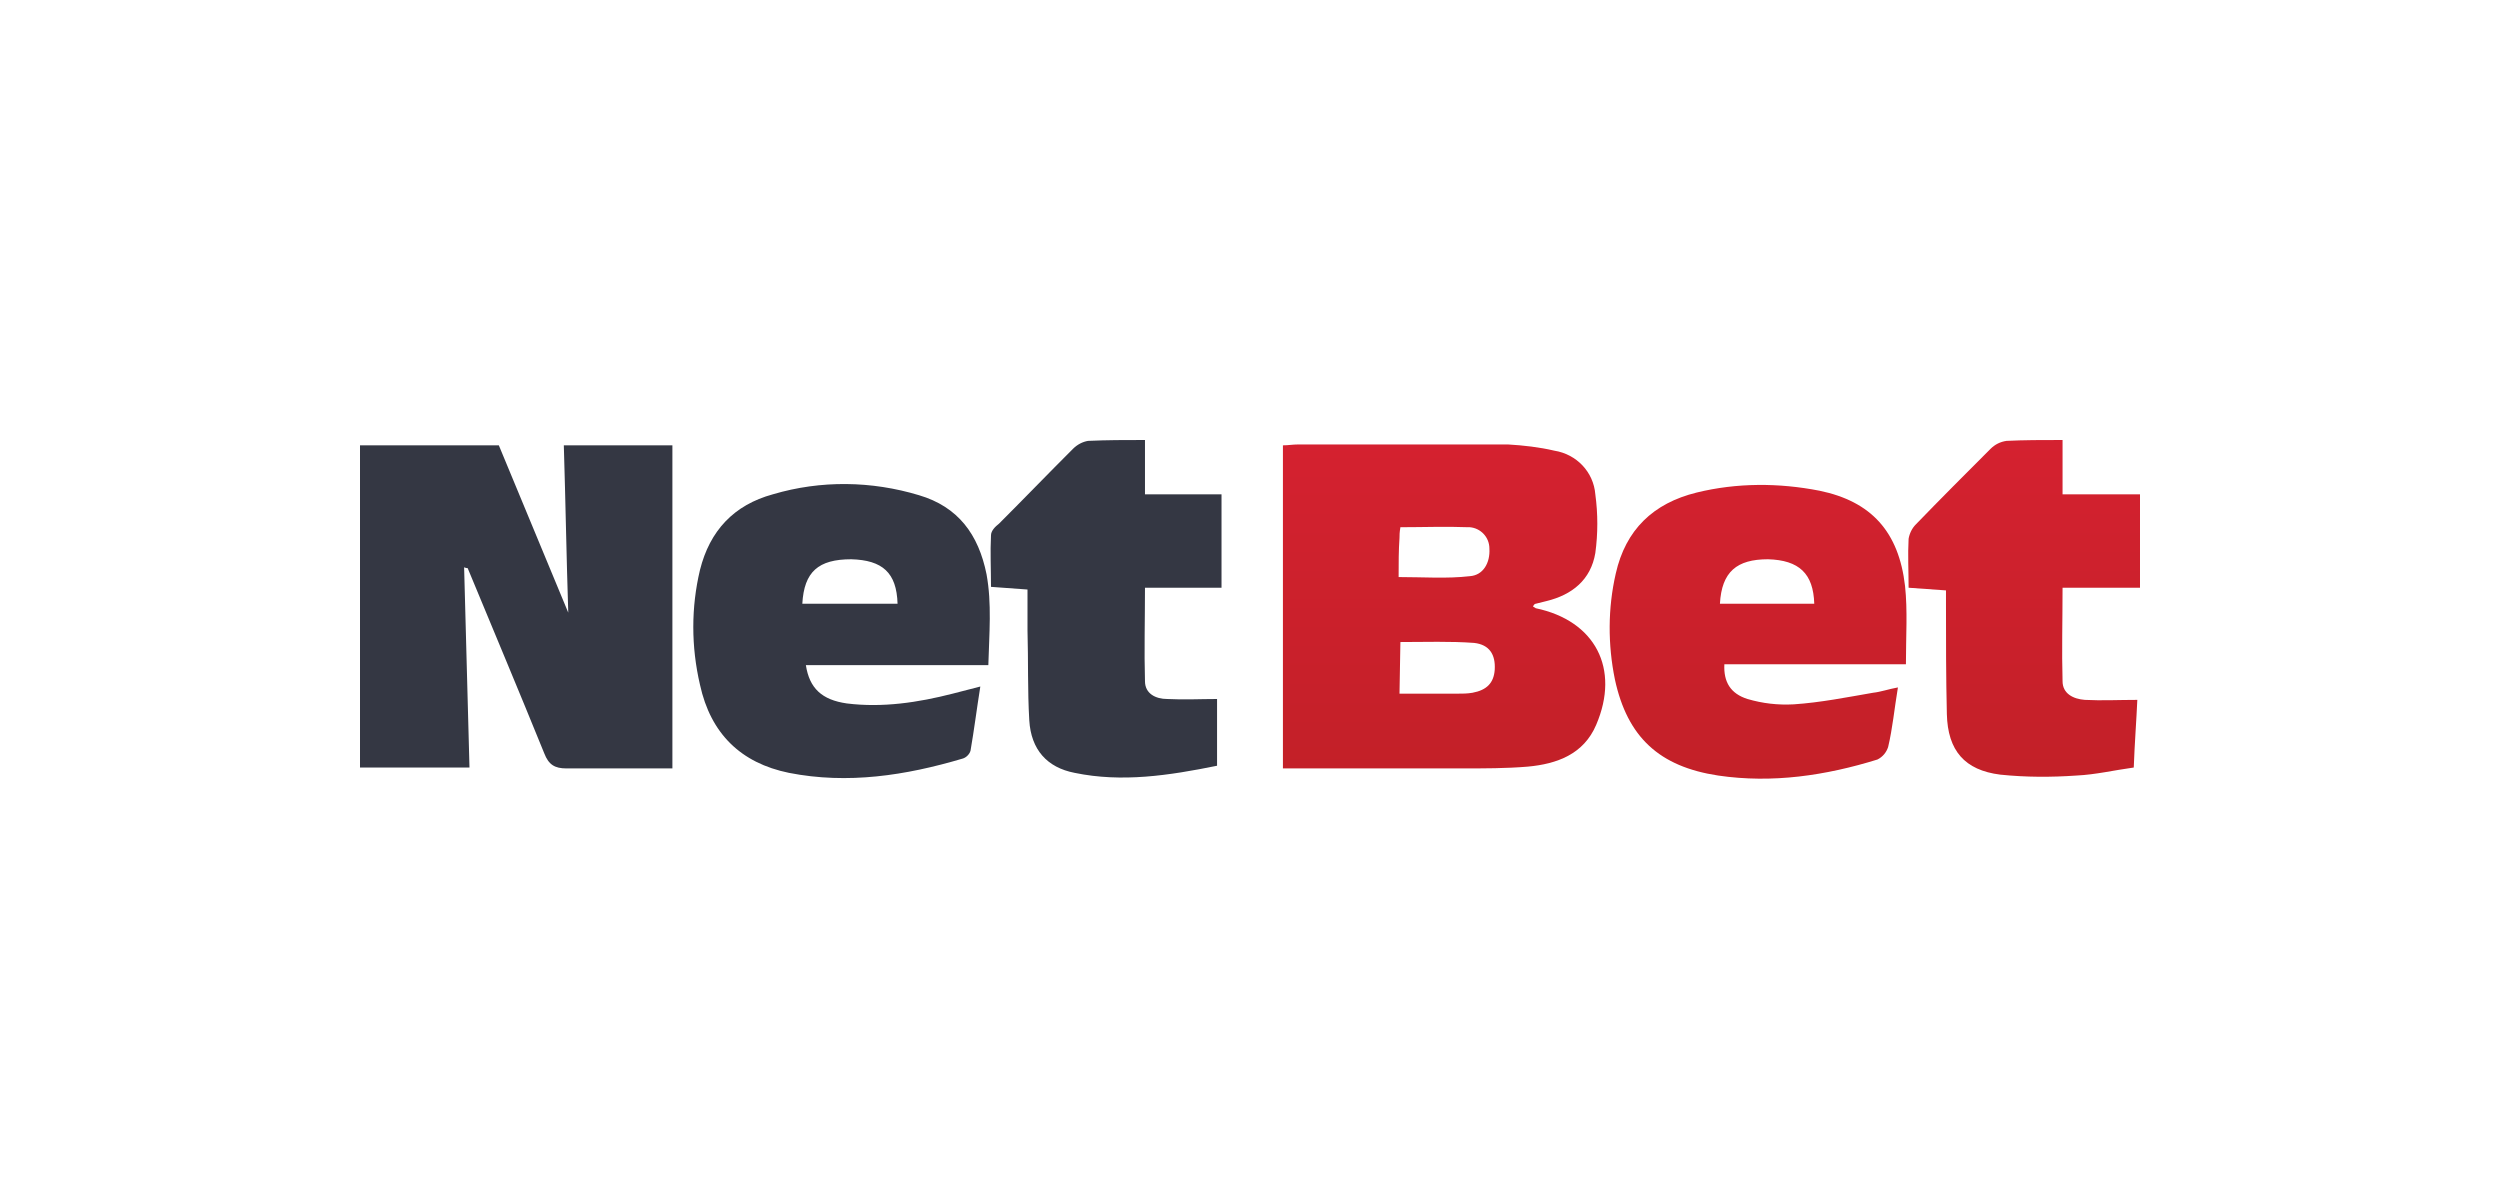
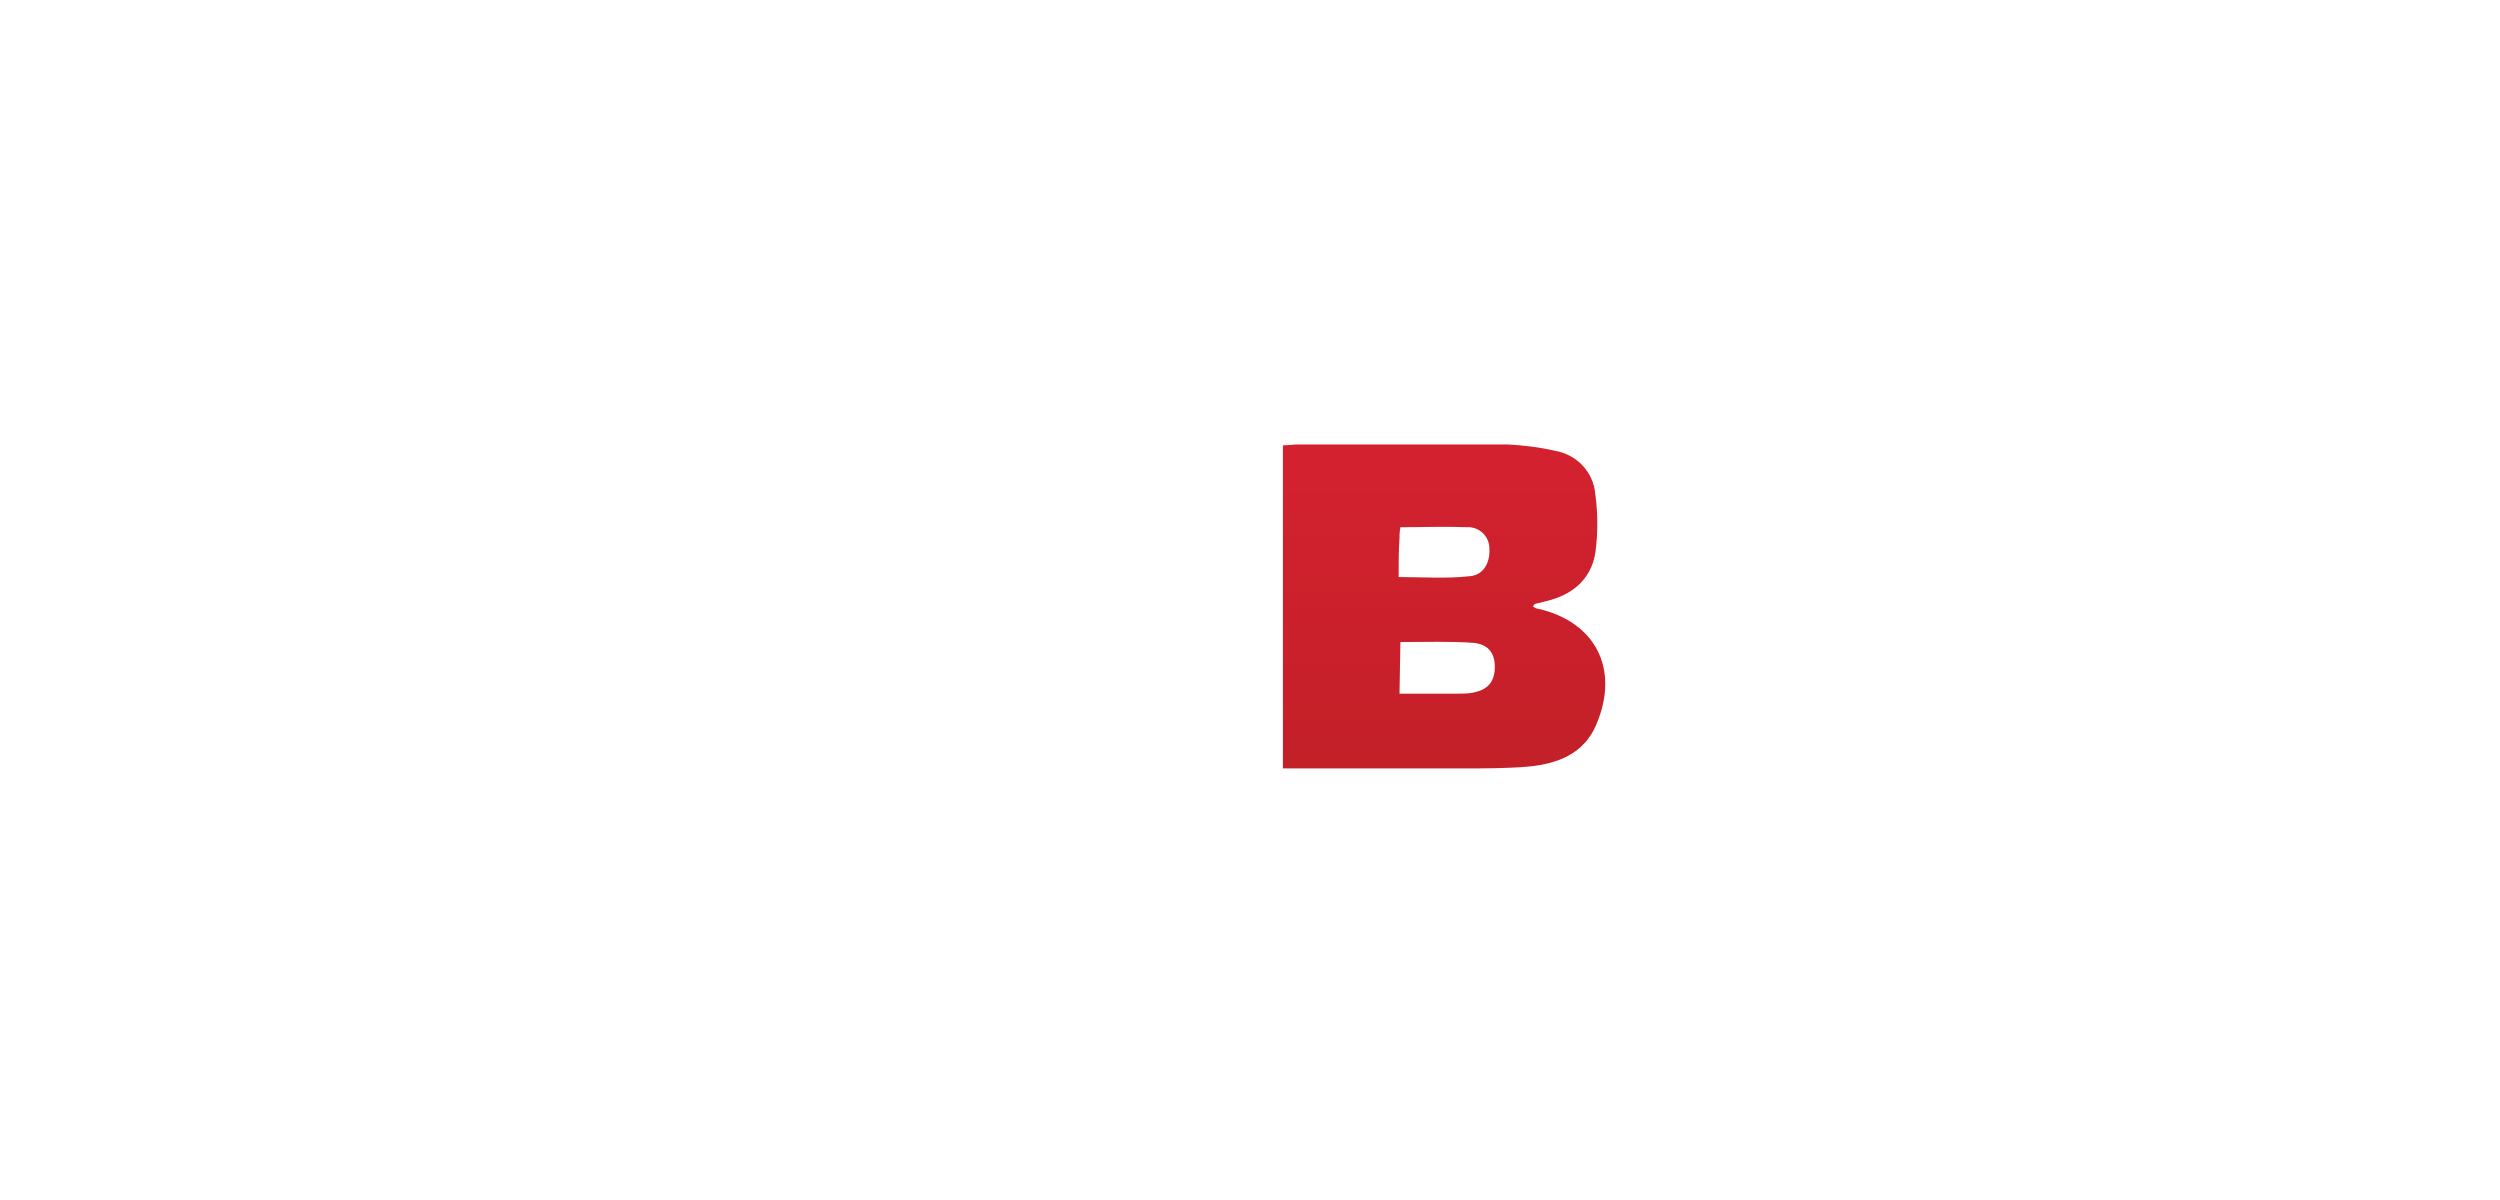
<svg xmlns="http://www.w3.org/2000/svg" width="125" height="60" viewBox="0 0 125 60" fill="none">
-   <path d="M23.206 28.364C23.296 31.657 23.384 34.994 23.474 38.376H18V22.267H24.942L28.413 30.633C28.324 27.919 28.279 25.16 28.191 22.267H33.62V38.421C33.086 38.421 32.551 38.421 31.973 38.421C30.771 38.421 29.526 38.421 28.324 38.421C27.745 38.421 27.434 38.243 27.212 37.664C25.965 34.594 24.675 31.523 23.384 28.408C23.296 28.408 23.206 28.364 23.206 28.364V28.364Z" fill="#343743" />
  <path d="M76.65 30.322C76.695 30.366 76.74 30.366 76.784 30.411C79.766 31.034 81.011 33.437 79.81 36.24C79.187 37.709 77.852 38.198 76.383 38.332C75.316 38.421 74.203 38.421 73.091 38.421C70.465 38.421 67.84 38.421 65.214 38.421H64.146V22.267C64.413 22.267 64.635 22.223 64.903 22.223H75.404C76.161 22.267 76.962 22.356 77.719 22.534C78.831 22.712 79.677 23.602 79.766 24.715C79.899 25.694 79.899 26.673 79.766 27.652C79.543 28.987 78.609 29.743 77.318 30.055C77.14 30.099 76.962 30.144 76.784 30.188C76.74 30.188 76.695 30.233 76.65 30.322V30.322ZM69.975 34.683H72.868C73.135 34.683 73.358 34.683 73.624 34.638C74.337 34.505 74.692 34.149 74.737 33.481C74.781 32.725 74.47 32.235 73.713 32.146C72.512 32.057 71.266 32.102 70.02 32.102L69.975 34.683ZM69.931 28.853C71.177 28.853 72.334 28.942 73.491 28.809C74.159 28.764 74.514 28.141 74.47 27.429C74.47 26.851 74.025 26.406 73.491 26.361C73.447 26.361 73.447 26.361 73.402 26.361C72.29 26.317 71.177 26.361 70.02 26.361C69.975 26.628 69.975 26.762 69.975 26.895C69.931 27.518 69.931 28.141 69.931 28.853V28.853Z" fill="url(#paint0_linear_1800_7364)" />
-   <path d="M95.296 33.214H86.218C86.174 34.104 86.53 34.683 87.375 34.95C88.132 35.172 88.888 35.261 89.689 35.217C91.024 35.128 92.359 34.861 93.65 34.638C94.05 34.594 94.406 34.46 94.896 34.371C94.718 35.439 94.629 36.418 94.406 37.353C94.317 37.62 94.139 37.842 93.872 37.976C91.291 38.777 88.621 39.177 85.907 38.777C82.97 38.332 81.368 36.863 80.745 33.971C80.389 32.235 80.389 30.411 80.789 28.675C81.279 26.495 82.658 25.16 84.839 24.626C86.841 24.136 88.933 24.136 90.98 24.537C93.561 25.071 94.94 26.584 95.252 29.298C95.385 30.544 95.296 31.79 95.296 33.214V33.214ZM90.713 30.188C90.668 28.675 89.956 28.008 88.399 27.963C86.841 27.963 86.085 28.586 85.996 30.188H90.713Z" fill="url(#paint1_linear_1800_7364)" />
-   <path d="M49.417 33.258H40.294C40.472 34.415 41.095 34.994 42.341 35.172C44.121 35.394 45.901 35.127 47.637 34.682L49.016 34.326C48.838 35.439 48.705 36.507 48.527 37.53C48.482 37.708 48.304 37.886 48.126 37.931C45.278 38.776 42.386 39.221 39.449 38.643C37.046 38.153 35.533 36.685 34.999 34.237C34.554 32.324 34.554 30.366 34.999 28.497C35.488 26.539 36.69 25.248 38.648 24.714C41.051 24.002 43.587 24.047 45.946 24.759C47.904 25.337 48.927 26.717 49.328 28.719C49.595 30.188 49.461 31.656 49.417 33.258V33.258ZM44.878 30.188C44.833 28.63 44.121 28.007 42.564 27.963C40.917 27.963 40.205 28.586 40.116 30.188H44.878Z" fill="#343743" />
-   <path d="M103.128 22V24.715H107V29.387H103.128C103.128 31.034 103.084 32.547 103.128 34.059C103.128 34.682 103.662 34.95 104.241 34.994C105.086 35.038 105.932 34.994 106.866 34.994C106.822 36.017 106.733 37.13 106.688 38.376C105.709 38.51 104.775 38.732 103.84 38.776C102.55 38.865 101.304 38.865 100.013 38.732C98.233 38.51 97.388 37.531 97.343 35.706C97.299 33.882 97.299 32.013 97.299 30.188V29.52L95.43 29.387C95.43 28.541 95.385 27.741 95.43 26.939C95.474 26.672 95.608 26.405 95.786 26.227C97.032 24.937 98.278 23.691 99.524 22.445C99.746 22.223 100.013 22.089 100.325 22.044C101.215 22 102.105 22 103.128 22V22Z" fill="url(#paint2_linear_1800_7364)" />
-   <path d="M57.249 22V24.715H61.076V29.387H57.249C57.249 31.034 57.205 32.547 57.249 34.059C57.249 34.682 57.783 34.95 58.361 34.95C59.207 34.994 60.008 34.95 60.853 34.95V38.287C58.45 38.776 56.092 39.133 53.733 38.643C52.354 38.376 51.553 37.486 51.464 36.017C51.375 34.505 51.419 33.036 51.375 31.523C51.375 30.855 51.375 30.233 51.375 29.476L49.55 29.343C49.55 28.453 49.506 27.607 49.55 26.762C49.55 26.539 49.773 26.317 49.951 26.183C51.197 24.937 52.398 23.691 53.645 22.445C53.867 22.223 54.134 22.089 54.401 22.044C55.38 22 56.225 22 57.249 22V22Z" fill="#343743" />
  <defs>
    <linearGradient id="paint0_linear_1800_7364" x1="72.205" y1="21.473" x2="72.205" y2="38.432" gradientUnits="userSpaceOnUse">
      <stop stop-color="#D52130" />
      <stop offset="1" stop-color="#C32028" />
    </linearGradient>
    <linearGradient id="paint1_linear_1800_7364" x1="87.904" y1="21.473" x2="87.904" y2="38.432" gradientUnits="userSpaceOnUse">
      <stop stop-color="#D52130" />
      <stop offset="1" stop-color="#C32028" />
    </linearGradient>
    <linearGradient id="paint2_linear_1800_7364" x1="101.205" y1="21.473" x2="101.205" y2="38.432" gradientUnits="userSpaceOnUse">
      <stop stop-color="#D52130" />
      <stop offset="1" stop-color="#C32028" />
    </linearGradient>
  </defs>
</svg>